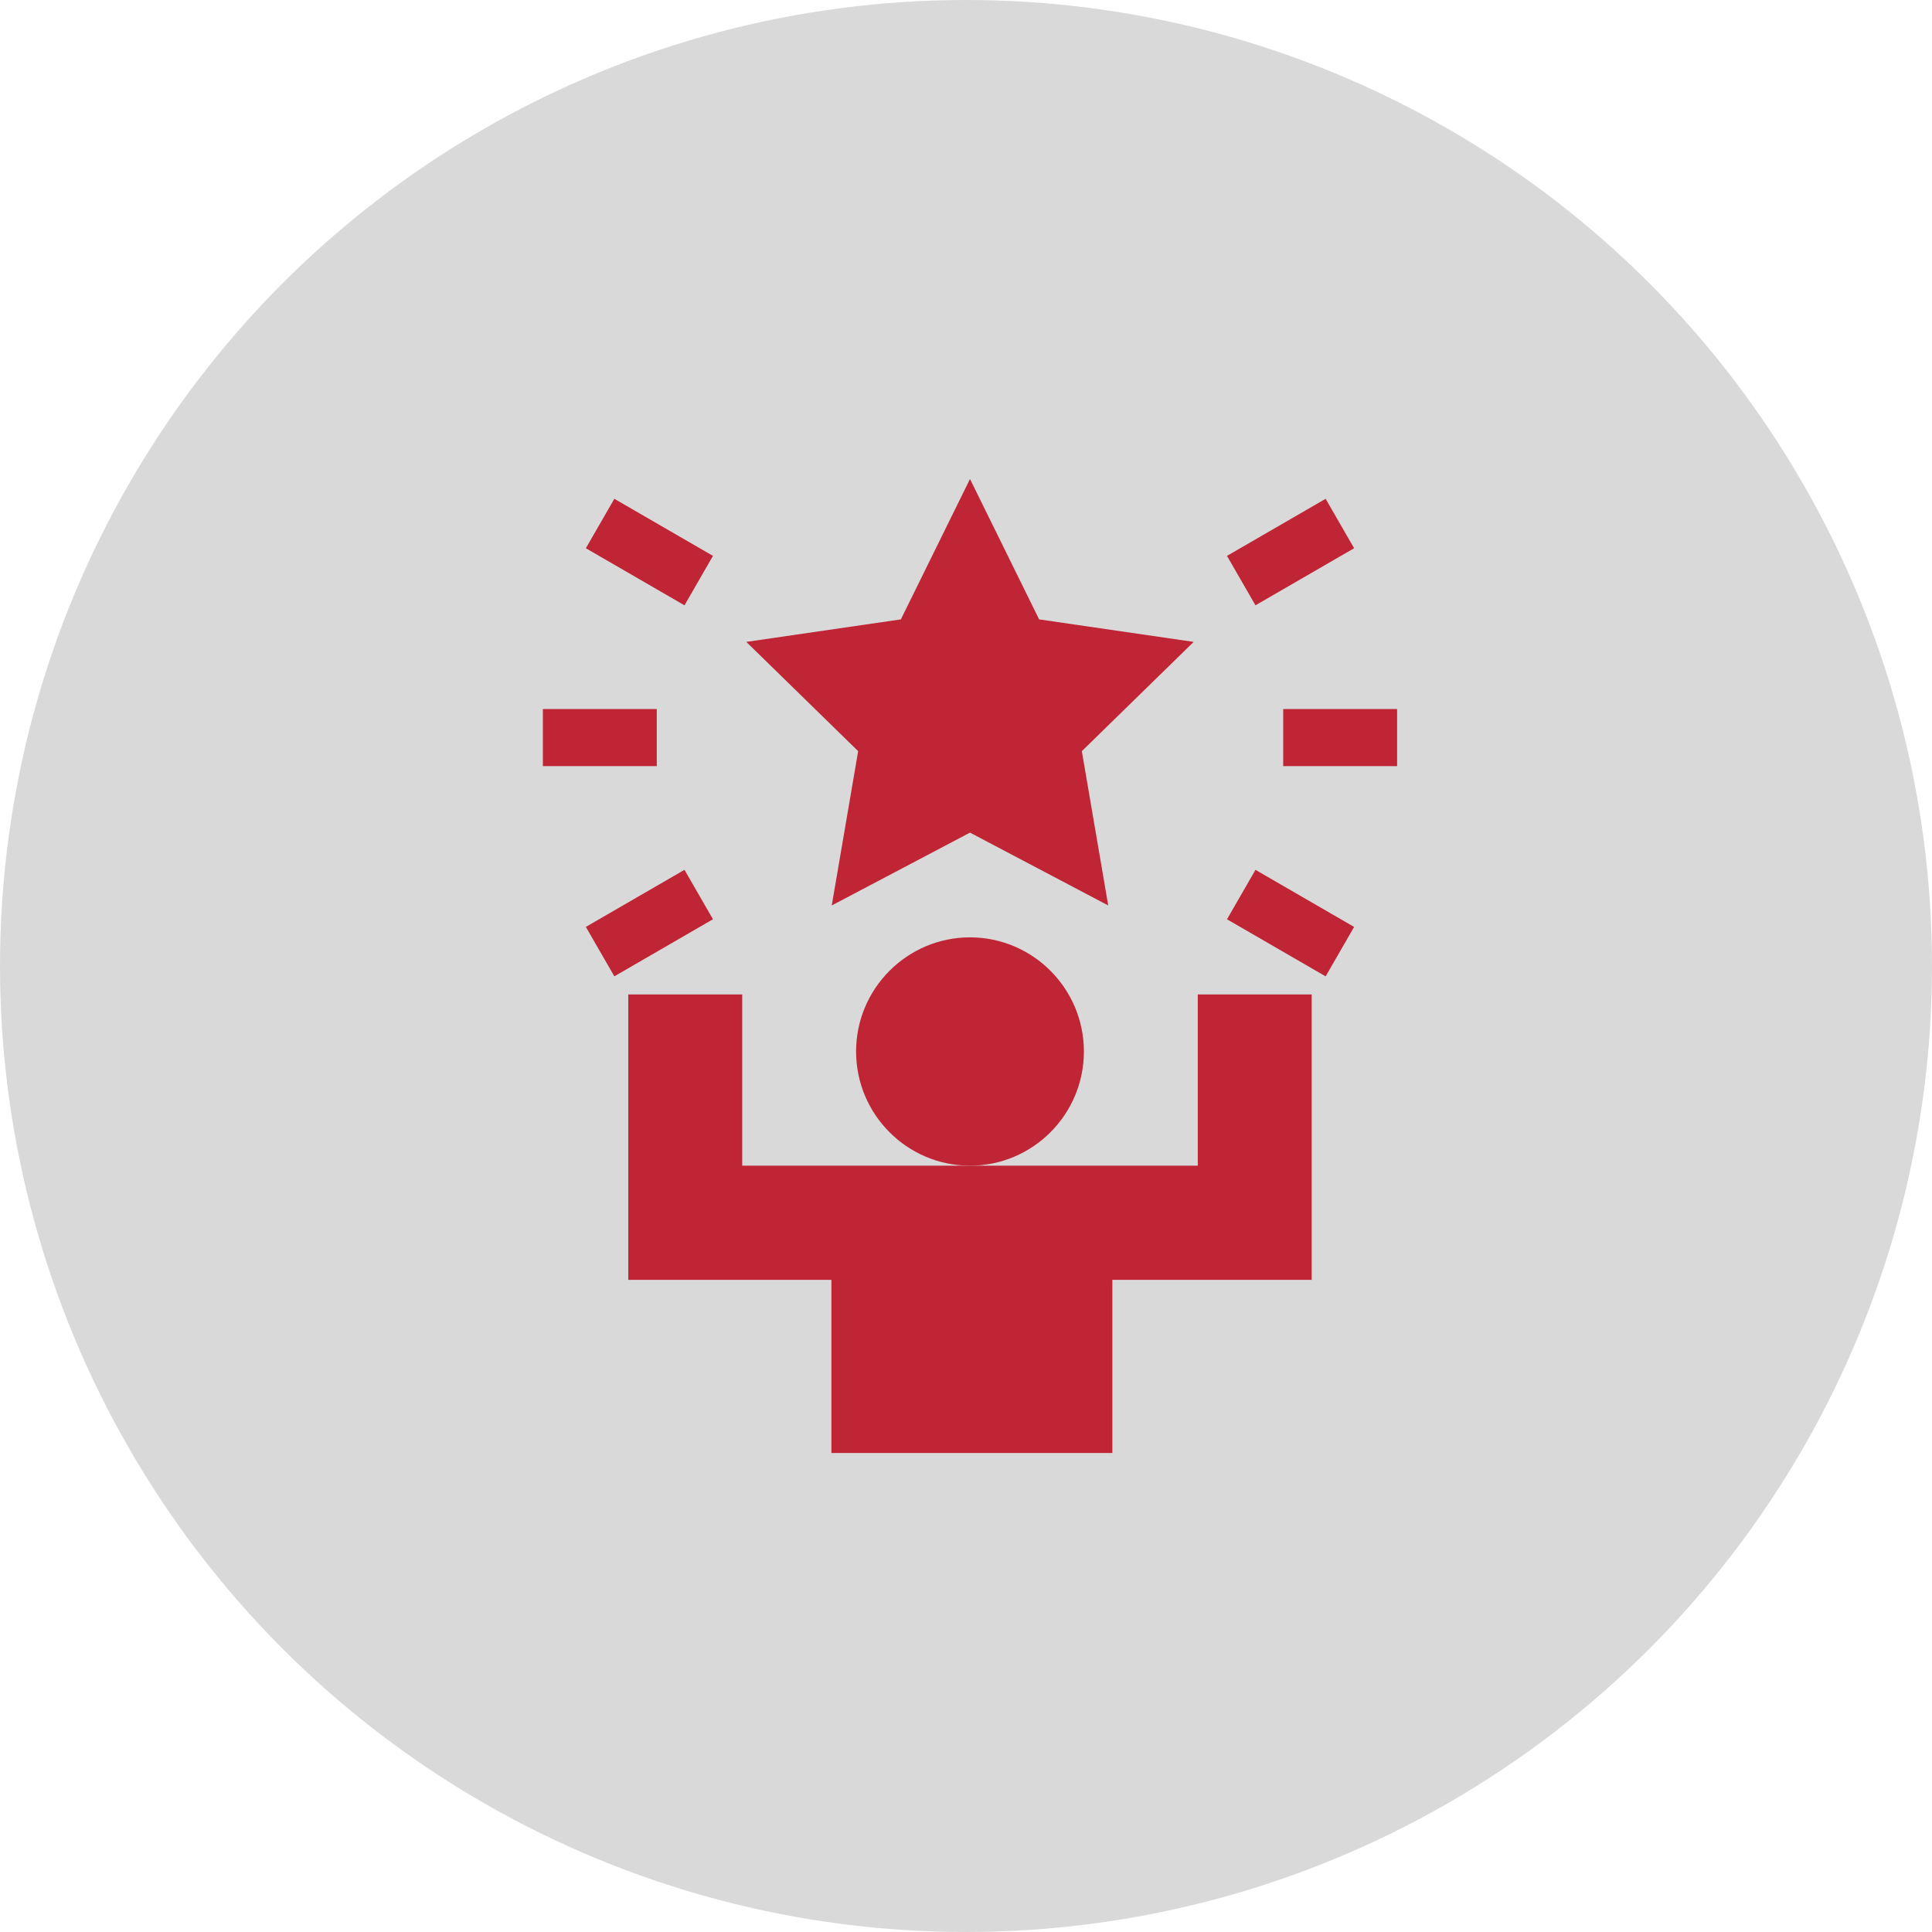
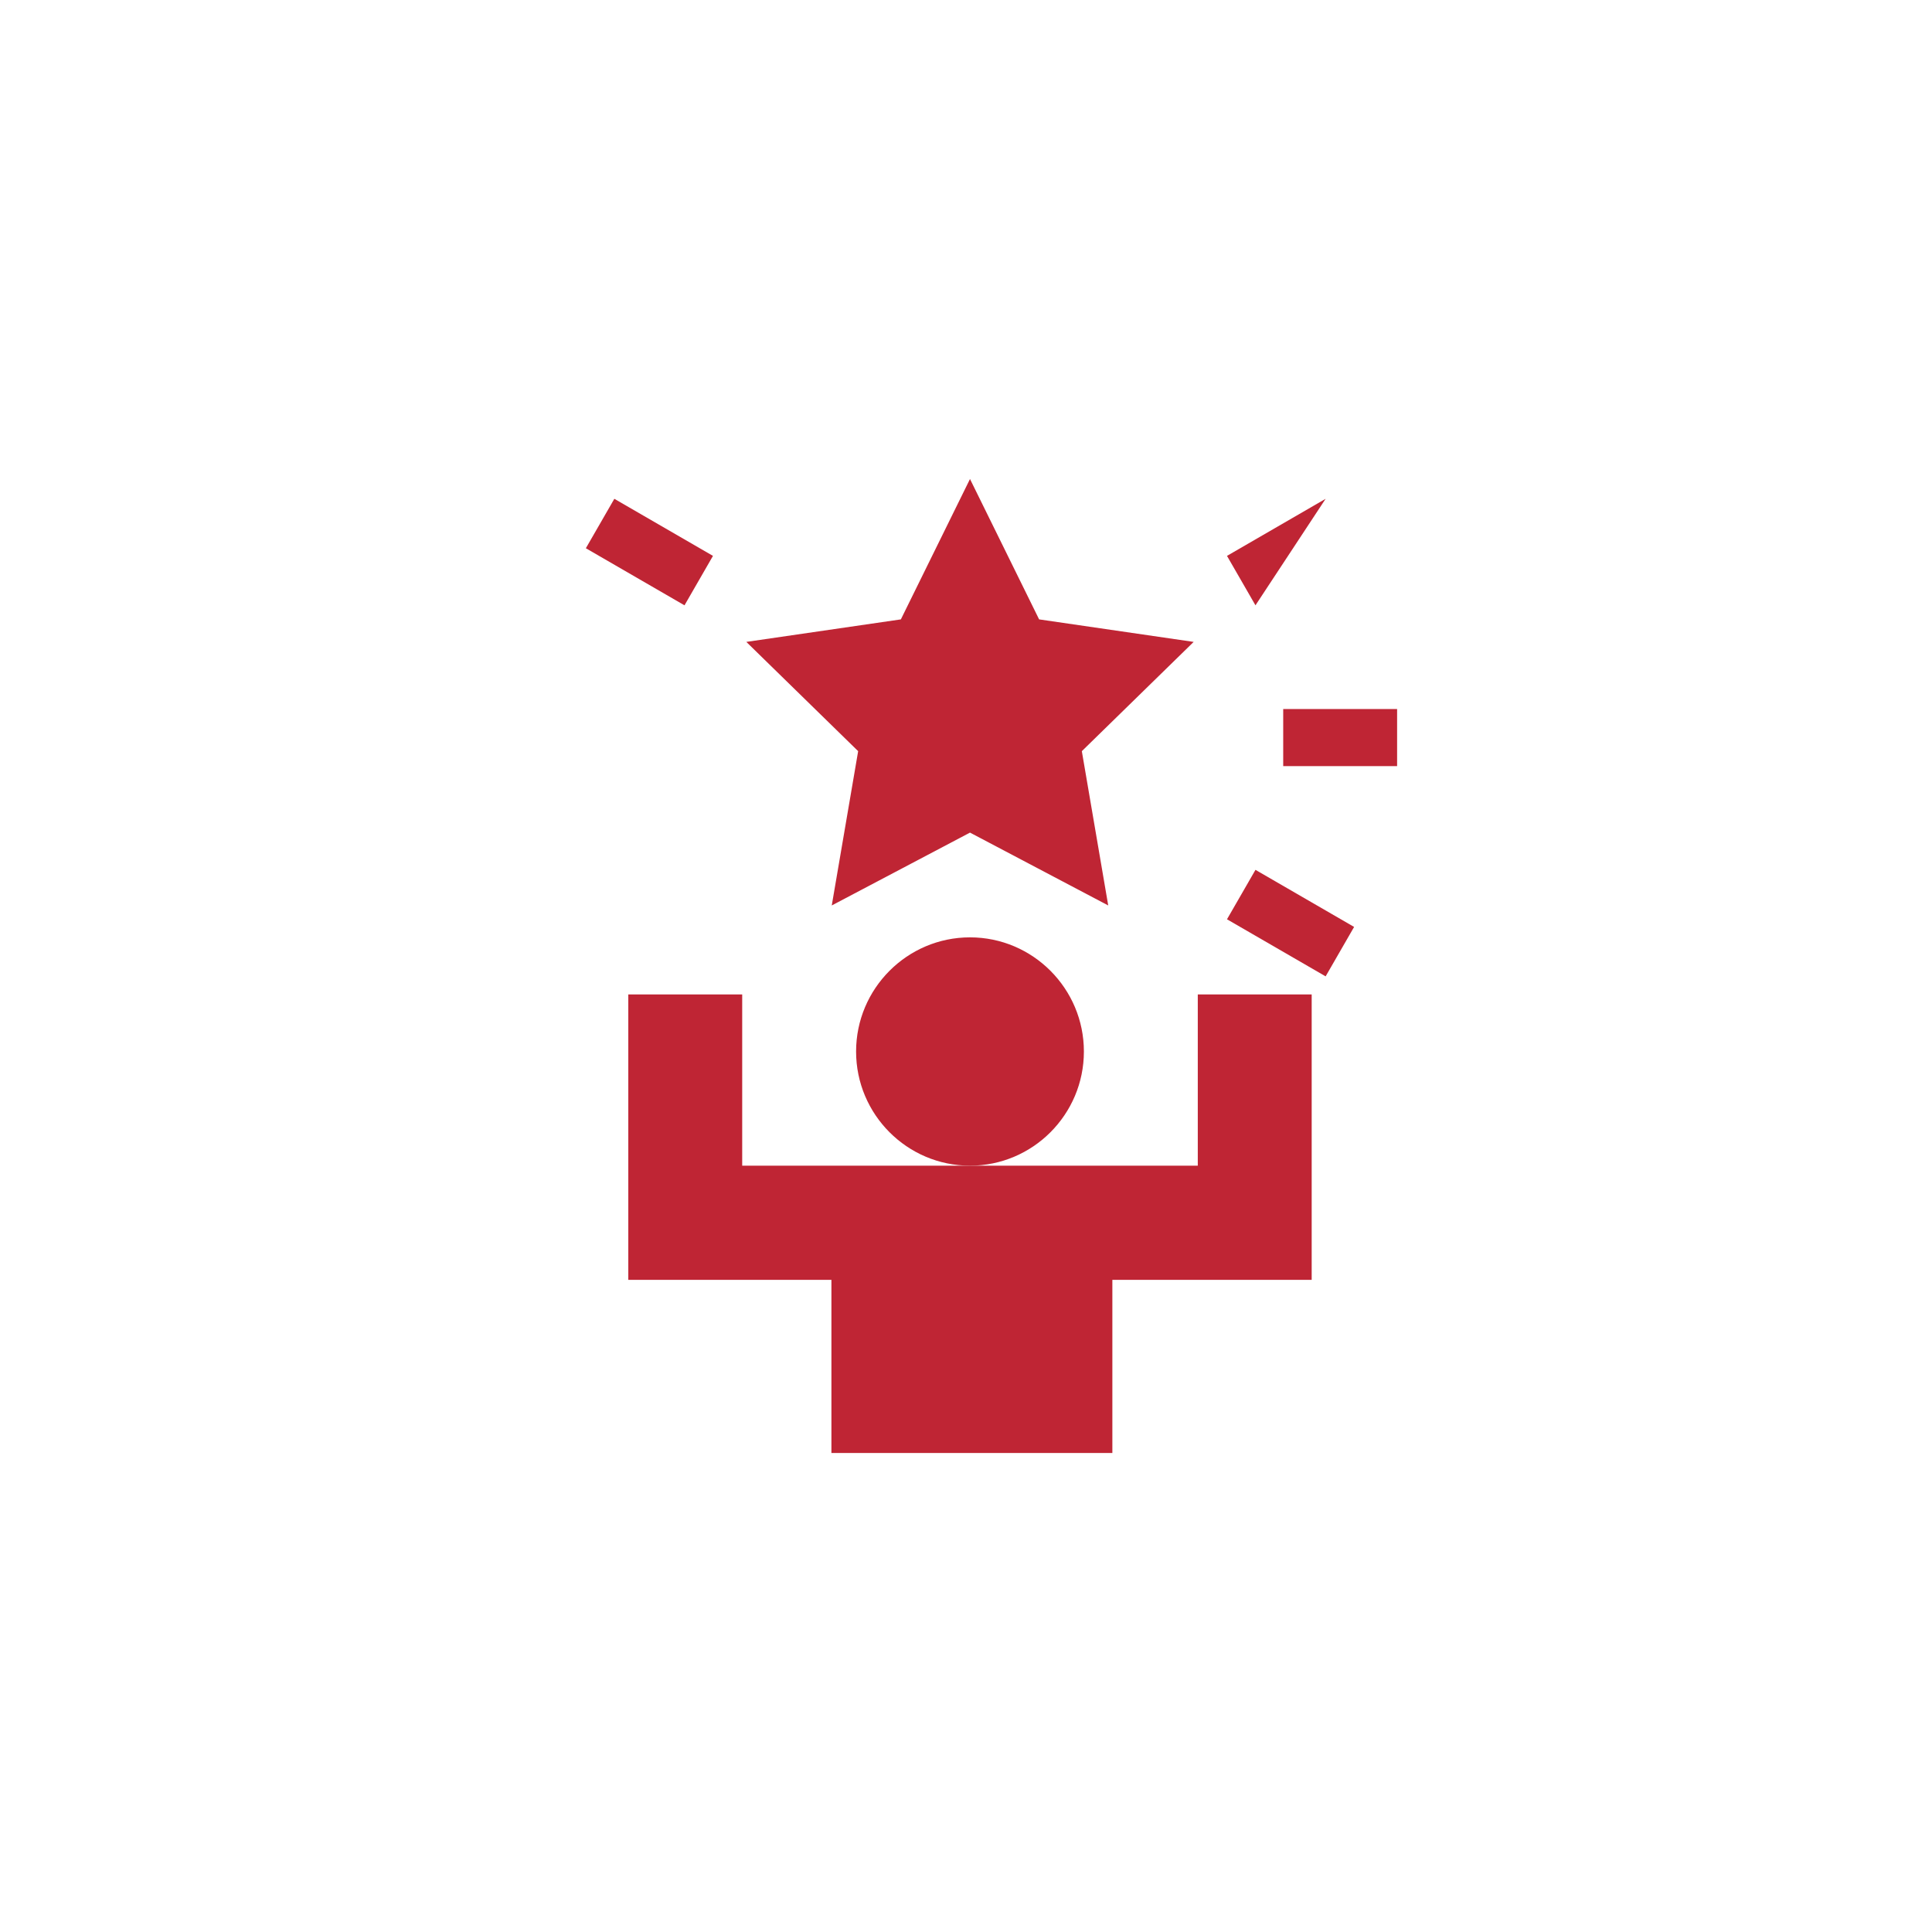
<svg xmlns="http://www.w3.org/2000/svg" width="242" height="242" viewBox="0 0 242 242" fill="none">
-   <circle cx="121" cy="121" r="121" fill="#D9D9D9" />
  <path d="M121.5 146.012C113.633 146.012 107.233 139.597 107.233 131.712C107.233 123.827 113.633 117.412 121.5 117.412C129.367 117.412 135.767 123.827 135.767 131.712C135.767 139.597 129.367 146.012 121.5 146.012Z" fill="#BF2534" />
  <path d="M139.333 182H104.142V160.312H78.7V124.562H92.967V146.012H150.033V124.562H164.3V160.312H139.333V182Z" fill="#BF2534" />
  <path d="M138.815 113.416L121.5 104.291L104.185 113.416L107.491 94.09L93.483 80.403L112.842 77.583L121.5 60L130.158 77.583L149.517 80.403L135.509 94.09L138.815 113.416Z" fill="#BF2534" />
-   <path d="M68 88.813H82.267V95.963H68V88.813Z" fill="#BF2534" />
  <path d="M160.733 88.813H175V95.963H160.733V88.813Z" fill="#BF2534" />
-   <path d="M73.384 116.102L85.739 108.952L89.305 115.144L76.951 122.294L73.384 116.102Z" fill="#BF2534" />
-   <path d="M153.691 69.629L166.046 62.479L169.613 68.671L157.258 75.82L153.691 69.629Z" fill="#BF2534" />
+   <path d="M153.691 69.629L166.046 62.479L157.258 75.82L153.691 69.629Z" fill="#BF2534" />
  <path d="M73.384 68.672L76.951 62.48L89.306 69.63L85.739 75.822L73.384 68.672Z" fill="#BF2534" />
  <path d="M153.692 115.148L157.259 108.956L169.614 116.106L166.047 122.298L153.692 115.148Z" fill="#BF2534" />
</svg>